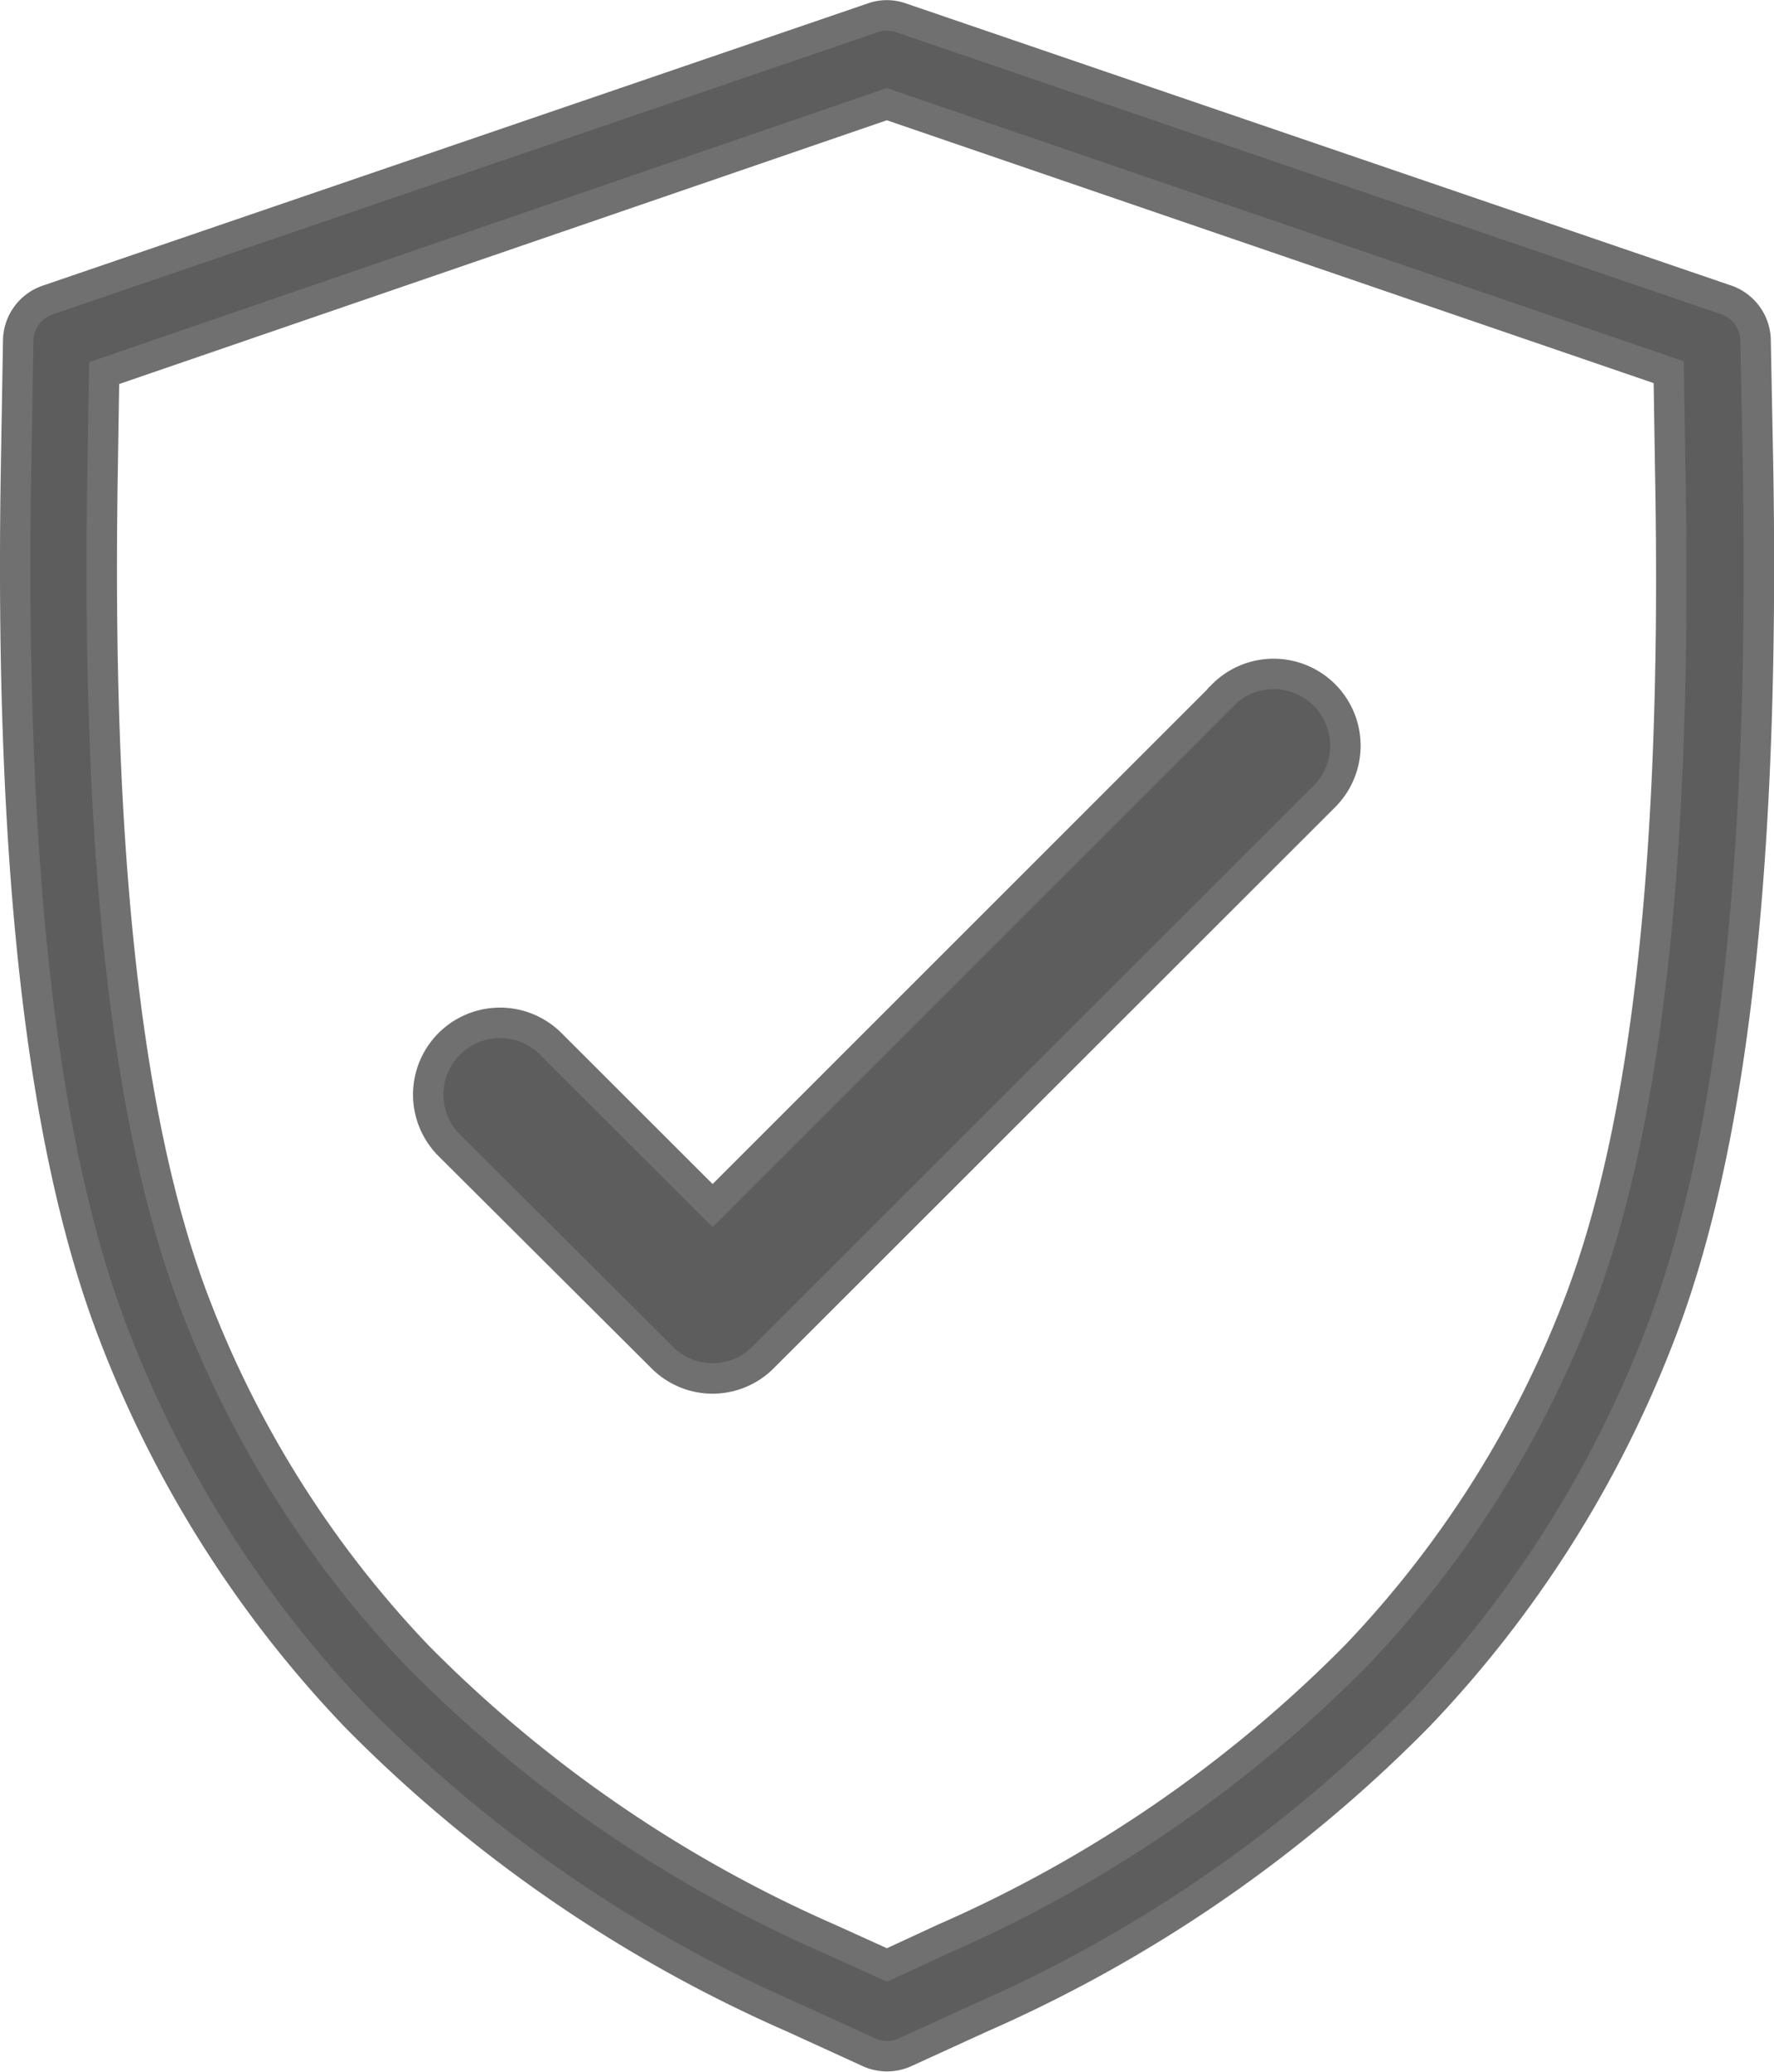
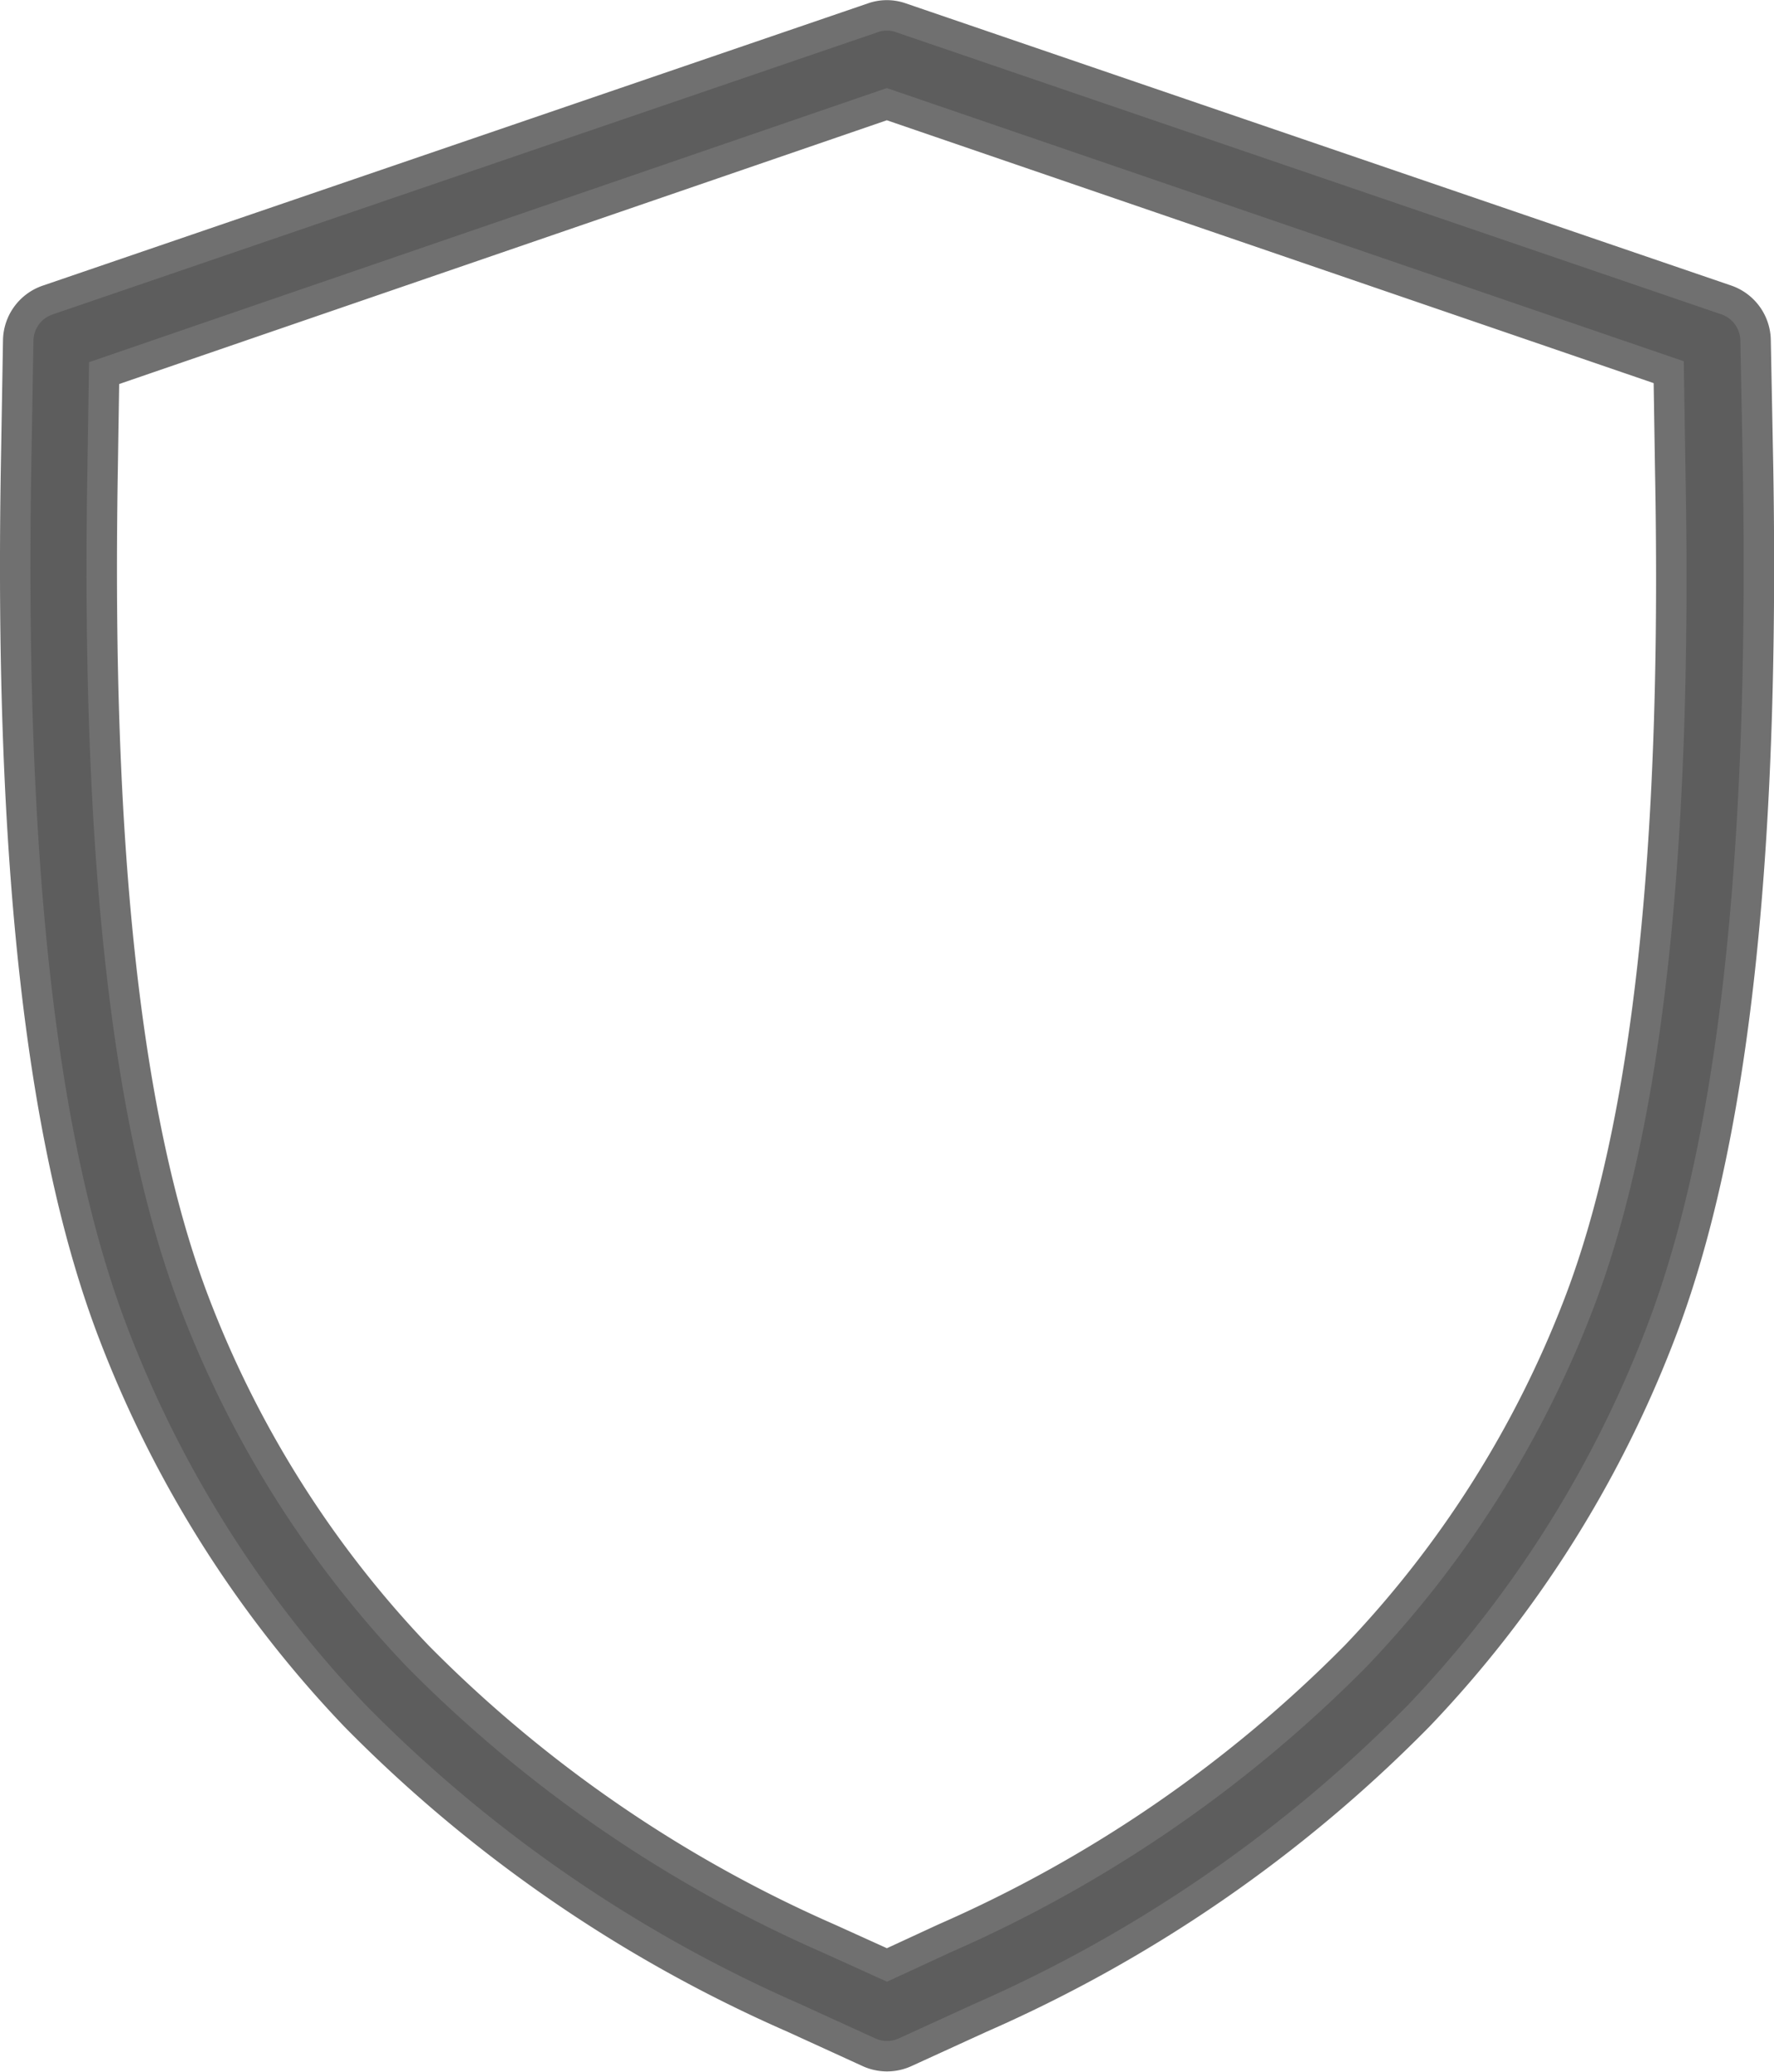
<svg xmlns="http://www.w3.org/2000/svg" width="34.961" height="40.828" viewBox="0 0 34.961 40.828">
  <g id="Group_46973" data-name="Group 46973" transform="translate(0.299 0.302)">
    <path id="Path_83019" data-name="Path 83019" d="M44.161,9.436a.856.856,0,0,0-.578-.8L27.319,3.076a.826.826,0,0,0-.556,0L10.5,8.639a.856.856,0,0,0-.578.8l-.043,2.525c-.128,7.777.5,13.358,1.93,17.069a22.59,22.59,0,0,0,4.755,7.511A27.7,27.7,0,0,0,25.2,42.49l1.489.681a.856.856,0,0,0,.71,0l1.489-.681a27.7,27.7,0,0,0,8.633-5.949,22.59,22.59,0,0,0,4.759-7.516c1.43-3.711,2.059-9.292,1.93-17.069Zm-3.48,18.973a20.848,20.848,0,0,1-4.4,6.951,26.108,26.108,0,0,1-8.1,5.564l-1.138.526L25.9,40.932a26.108,26.108,0,0,1-8.1-5.564,20.848,20.848,0,0,1-4.4-6.959c-1.34-3.5-1.943-8.872-1.815-16.405l.03-1.926,15.425-5.3L42.449,10.06l.03,1.926C42.624,19.536,42.021,24.908,40.681,28.409Z" transform="translate(-9.862 -3.027)" fill="#5d5d5d" stroke="#707070" stroke-width="0.6" />
-     <path id="Path_83021" data-name="Path 83021" d="M52.846,40.157,42.79,50.213,39.6,47.026a1.411,1.411,0,1,0-2,2L41.789,53.2a1.4,1.4,0,0,0,2,0l11.057-11.05a1.411,1.411,0,0,0-2-2Z" transform="translate(-29.045 -26.756)" fill="#5d5d5d" stroke="#707070" stroke-width="0.6" />
  </g>
</svg>